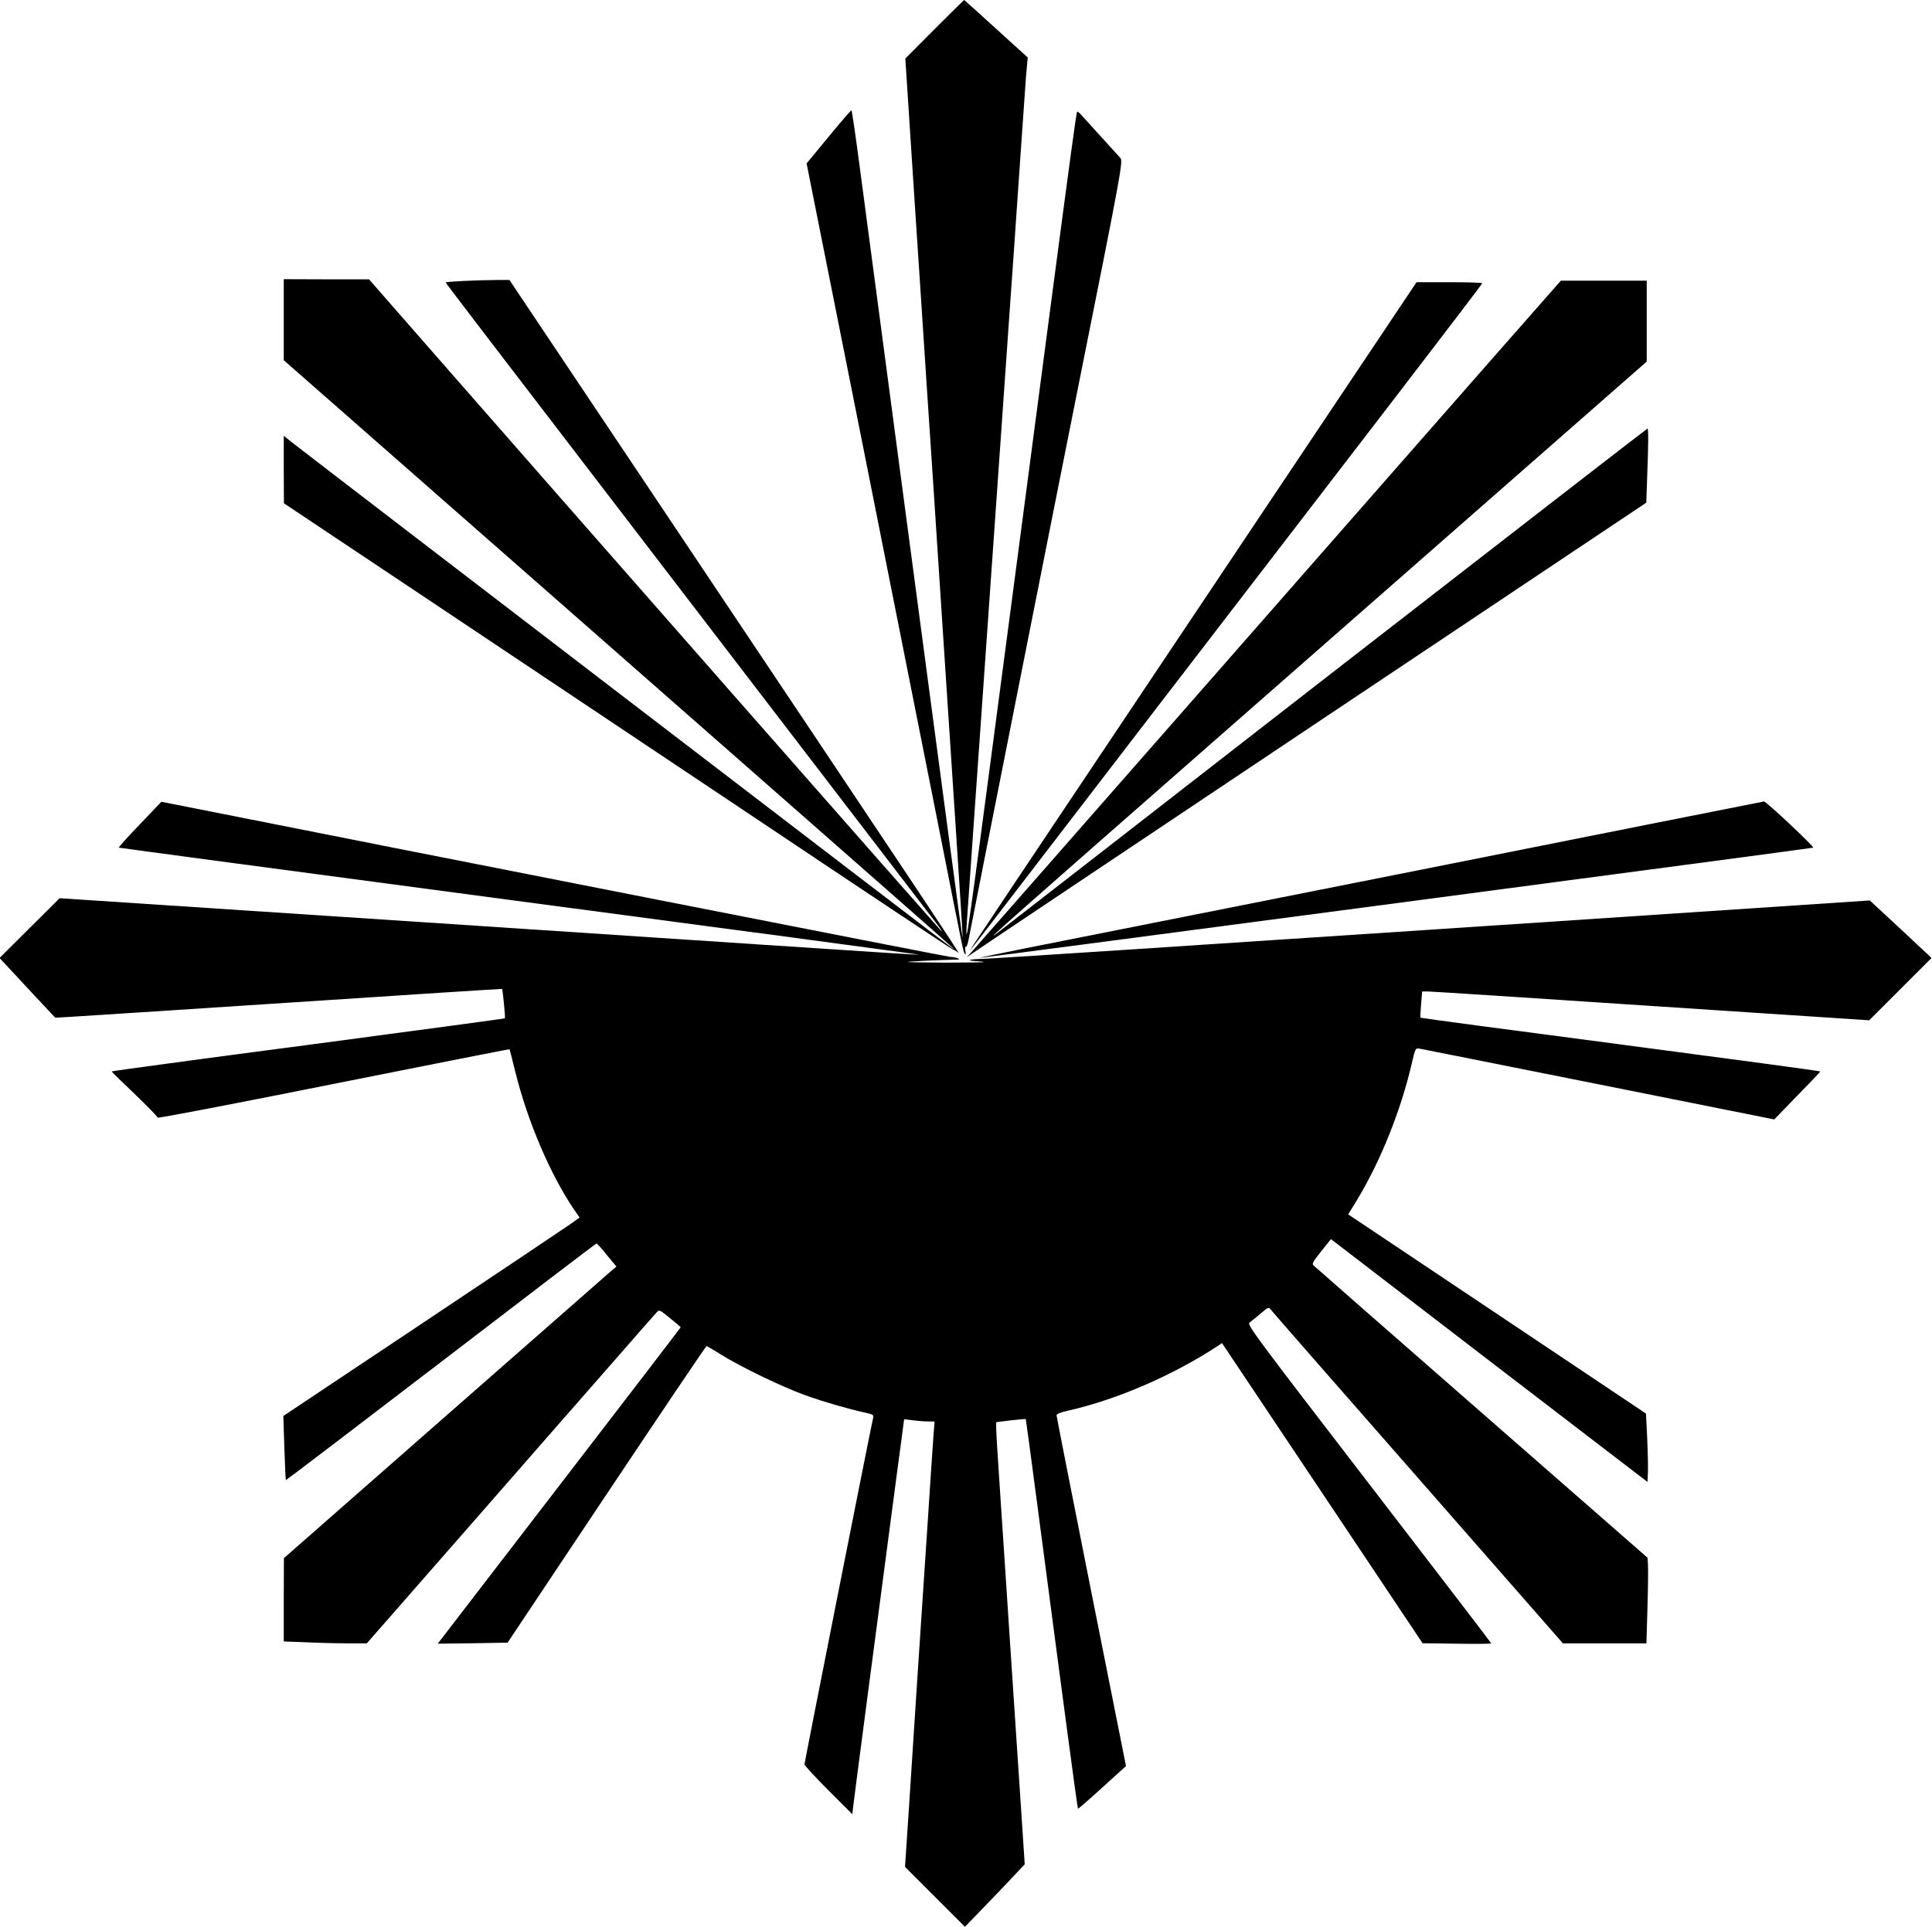
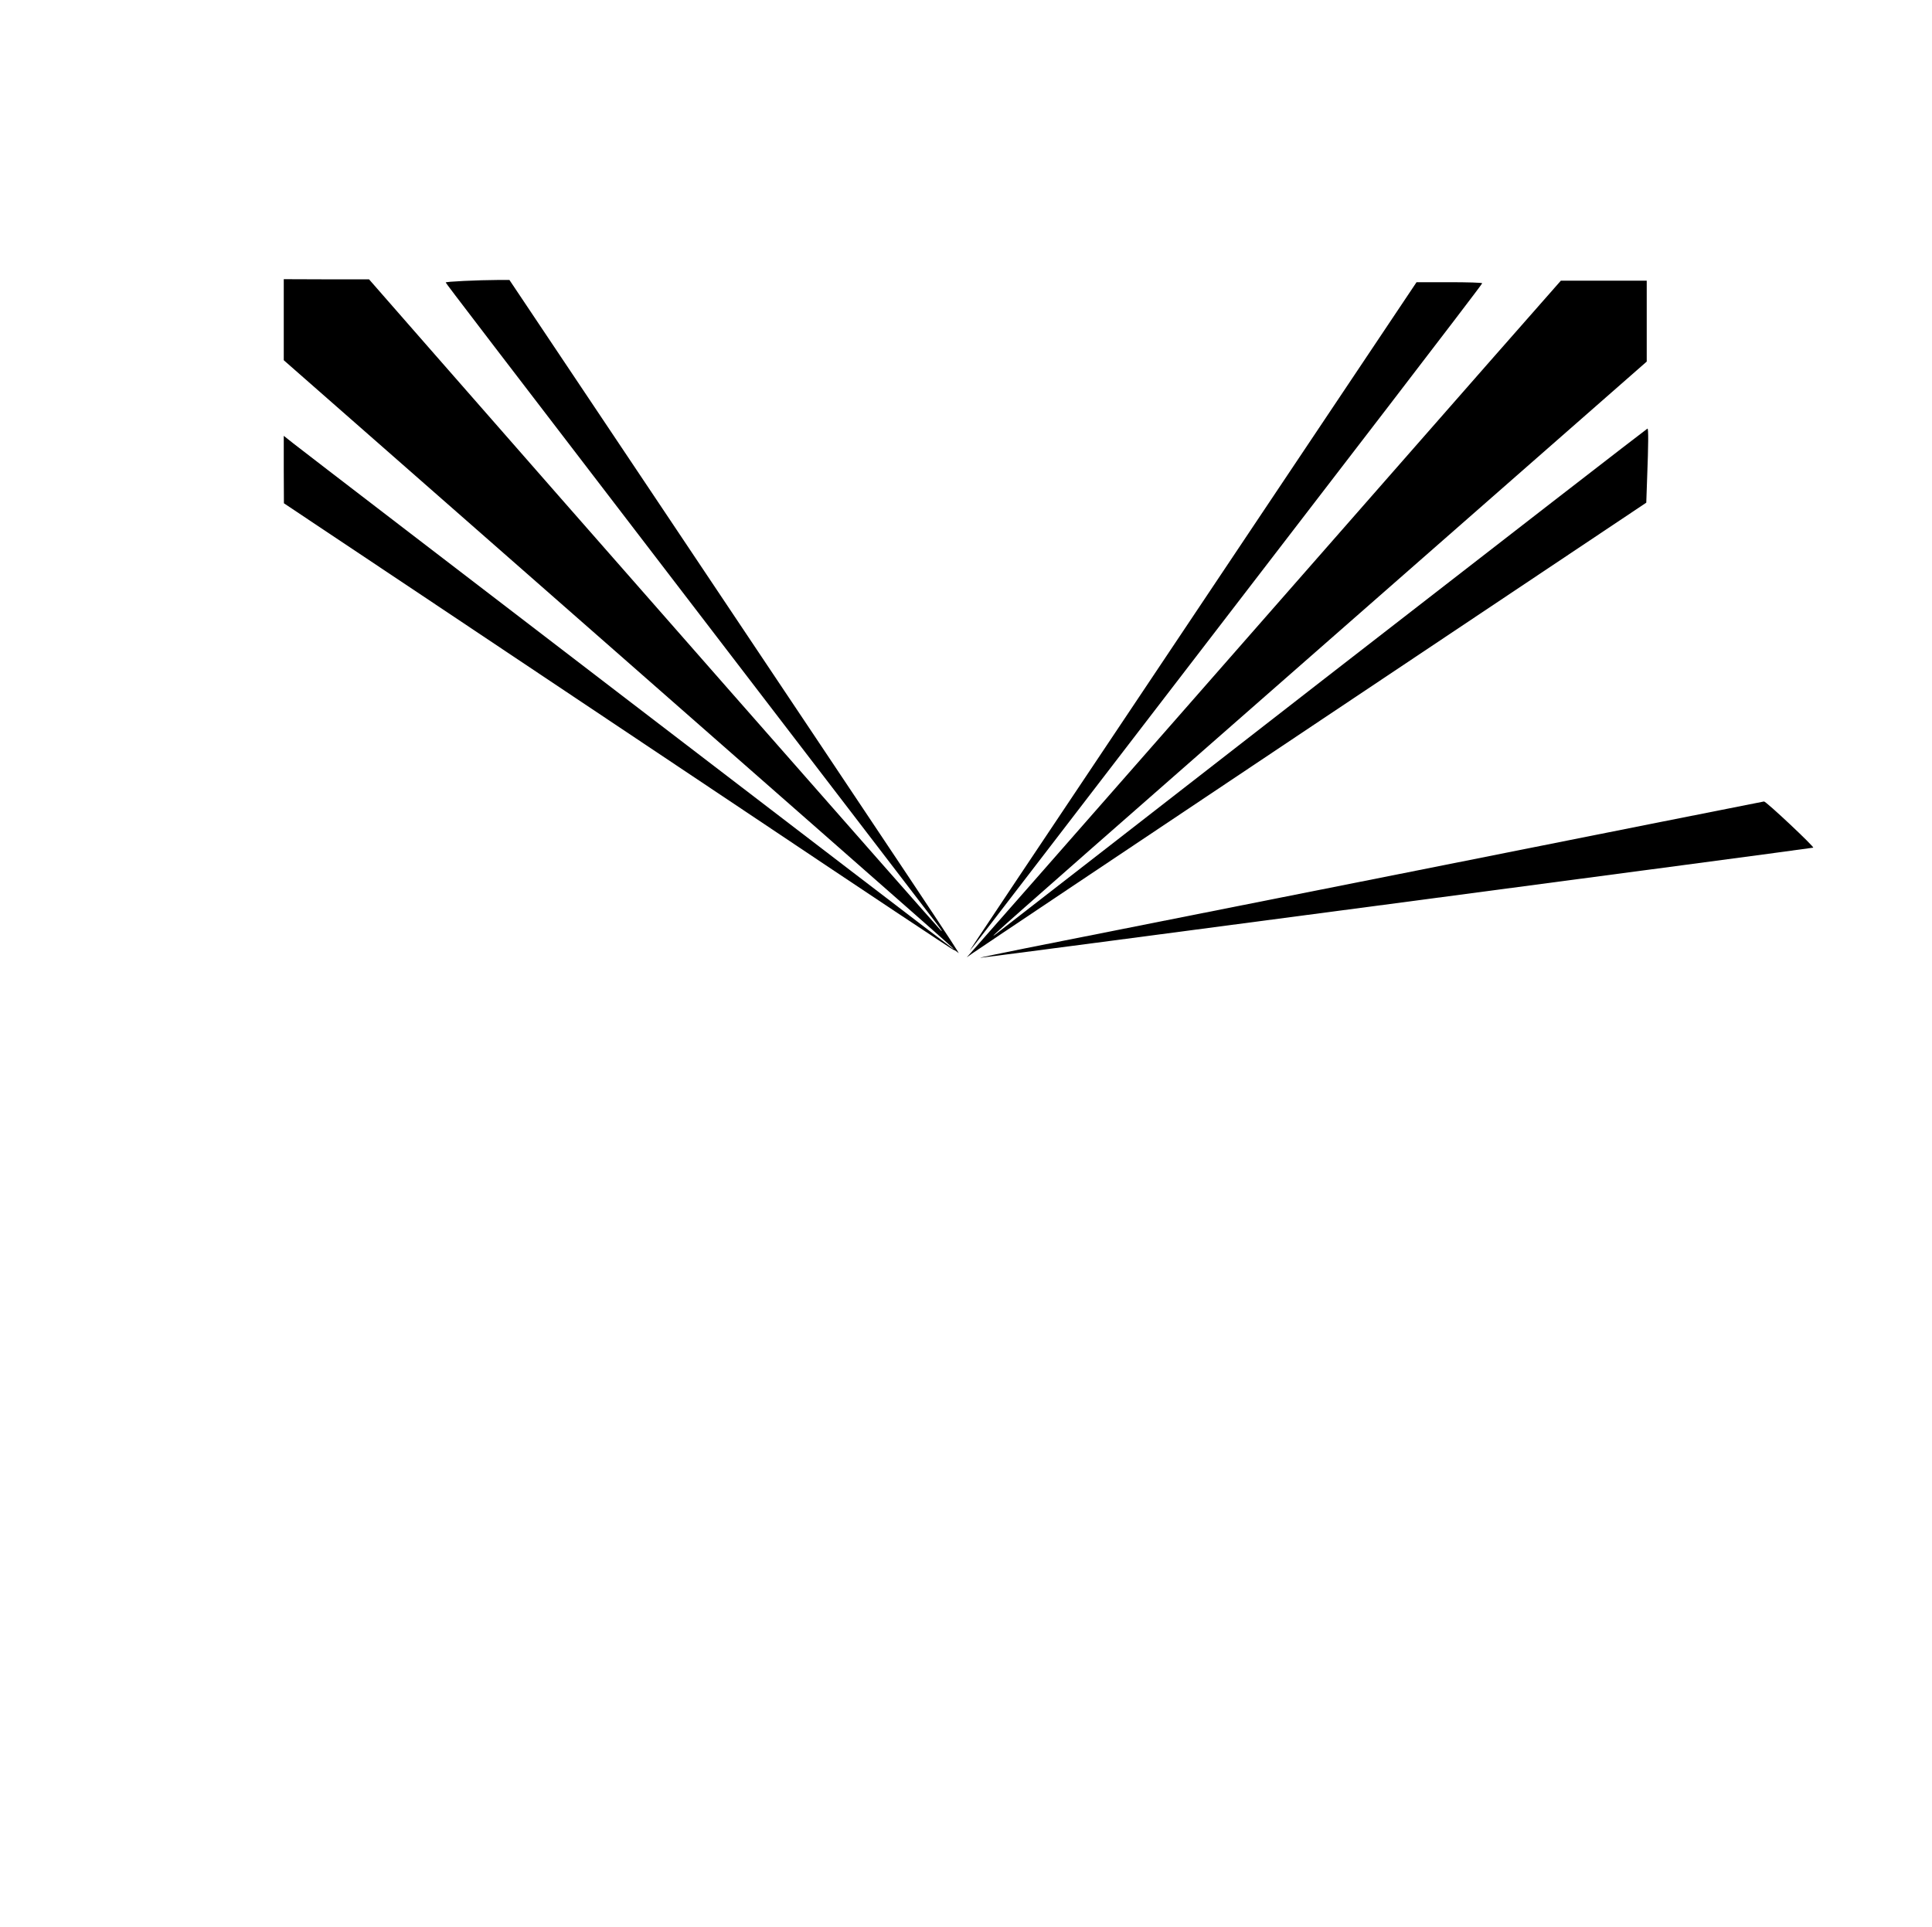
<svg xmlns="http://www.w3.org/2000/svg" version="1.0" width="1280pt" height="1277pt" viewBox="0 0 1280 1277" preserveAspectRatio="xMidYMid meet">
  <g transform="translate(0,1277) scale(0.1,-0.1)" fill="#000000" stroke="none">
-     <path d="M6191 12576 l-193 -194 61 -938 c34 -517 71 -1072 81 -1234 11 -162 29 -433 40 -602 11 -170 29 -445 40 -613 11 -168 29 -443 40 -612 11 -170 43 -650 70 -1067 28 -417 49 -760 48 -762 -2 -1 -45 313 -96 699 -52 386 -192 1445 -313 2352 -120 908 -242 1827 -271 2043 -28 215 -54 392 -57 391 -4 0 -72 -79 -152 -176 l-145 -176 32 -161 c35 -171 601 -3016 835 -4196 179 -905 170 -863 181 -880 6 -10 8 -4 4 18 -3 18 -2 31 3 28 5 -3 14 22 20 57 23 122 619 3129 721 3637 292 1459 302 1512 282 1534 -15 17 -218 240 -268 295 -8 8 -16 13 -18 10 -5 -5 -46 -308 -171 -1254 -71 -541 -139 -1058 -264 -2005 -44 -333 -110 -830 -146 -1105 -157 -1191 -169 -1268 -140 -870 17 241 36 514 115 1640 33 473 67 955 75 1070 17 247 43 613 85 1215 17 239 42 595 55 790 14 195 32 454 40 575 8 121 17 239 20 262 l4 42 -209 190 c-115 105 -211 191 -212 191 -2 0 -90 -87 -197 -194z" />
    <path d="M1880 10651 l0 -268 2193 -1925 c2419 -2124 2258 -1983 2236 -1971 -14 7 -4211 3223 -4366 3345 l-63 50 0 -224 1 -223 917 -612 c504 -337 1500 -1002 2212 -1478 712 -477 1300 -868 1307 -869 7 -1 21 -10 33 -21 20 -18 -224 348 -2018 3030 l-957 1430 -65 0 c-154 -1 -360 -11 -357 -17 2 -7 243 -322 1861 -2433 274 -357 684 -893 912 -1190 227 -297 441 -576 475 -620 34 -44 48 -66 32 -50 -29 28 -2558 2907 -3397 3867 l-391 447 -282 0 -283 1 0 -269z" />
    <path d="M9873 10378 c-257 -293 -546 -623 -643 -733 -97 -110 -758 -864 -1469 -1675 -712 -811 -1308 -1491 -1325 -1509 l-31 -35 35 25 c19 14 1032 692 2251 1507 l2216 1481 6 173 c8 207 9 318 2 318 -3 0 -965 -745 -2138 -1656 -1172 -912 -2152 -1673 -2177 -1692 -91 -69 119 116 1405 1244 721 632 1669 1464 2108 1849 l797 699 0 268 0 268 -285 0 -284 0 -468 -532z" />
    <path d="M8360 9368 c-1737 -2597 -1938 -2898 -1935 -2898 1 0 53 66 116 148 176 230 1965 2558 2656 3457 342 446 623 813 623 818 0 4 -98 7 -218 7 l-217 0 -1025 -1532z" />
-     <path d="M925 7306 c-80 -83 -142 -152 -137 -153 4 -2 1175 -158 2602 -348 1427 -189 2620 -349 2650 -354 69 -12 428 -35 -2875 184 l-2770 183 -199 -198 -199 -198 184 -198 185 -198 54 3 c30 1 696 45 1480 96 783 52 1425 93 1426 92 5 -5 23 -191 19 -195 -2 -2 -589 -81 -1304 -176 -716 -94 -1301 -173 -1301 -176 0 -3 69 -70 153 -150 83 -80 152 -150 151 -156 -1 -6 489 88 1164 223 641 128 1167 232 1168 230 1 -1 18 -68 38 -149 80 -325 229 -675 387 -910 l39 -56 -63 -45 c-34 -24 -476 -320 -981 -657 l-919 -613 7 -211 c4 -116 8 -212 10 -214 2 -1 464 351 1027 782 563 432 1027 786 1031 786 4 0 35 -34 69 -77 l63 -76 -37 -31 c-20 -17 -515 -452 -1101 -966 l-1065 -935 -1 -276 0 -276 158 -6 c86 -4 210 -7 274 -7 l118 0 702 802 c386 442 814 931 952 1088 137 157 257 294 267 304 17 19 19 18 88 -39 39 -31 71 -59 71 -60 0 -2 -362 -474 -805 -1050 l-805 -1047 232 3 231 4 655 982 c361 541 659 983 663 983 4 0 47 -25 96 -56 123 -78 404 -214 554 -268 125 -45 291 -93 401 -117 51 -11 57 -15 53 -33 -17 -72 -455 -2285 -455 -2297 0 -8 71 -85 159 -173 l158 -158 6 54 c5 47 149 1145 287 2187 28 206 50 375 50 376 0 1 24 -2 53 -6 28 -4 74 -8 101 -8 l48 -1 -6 -72 c-3 -40 -22 -316 -41 -613 -20 -297 -49 -738 -65 -980 -16 -242 -41 -630 -56 -863 l-28 -423 199 -199 198 -198 146 151 c81 84 170 177 198 208 l52 55 -19 290 c-11 159 -42 633 -70 1054 -28 421 -61 931 -75 1135 -14 203 -25 388 -25 410 l0 41 97 12 c54 6 98 10 99 9 1 -1 34 -245 73 -542 184 -1400 269 -2037 273 -2040 1 -2 46 36 98 83 53 48 124 112 158 143 l62 56 -230 1155 c-126 635 -230 1161 -230 1169 0 10 26 20 79 32 321 72 696 235 992 430 l25 17 665 -995 664 -994 228 -3 c125 -2 227 -1 227 2 0 3 -365 479 -811 1059 -765 995 -809 1054 -790 1067 10 8 43 34 72 59 52 44 54 45 69 26 8 -11 447 -513 975 -1115 l960 -1096 276 0 277 0 7 243 c4 133 5 261 3 283 l-3 42 -1100 962 c-605 529 -1106 968 -1113 975 -11 10 -2 27 51 93 l65 81 1048 -805 1049 -804 3 67 c1 38 -1 139 -5 227 l-8 159 -986 660 -987 660 56 91 c158 260 293 595 367 916 21 90 23 95 46 92 13 -2 548 -109 1189 -237 l1165 -233 152 157 c84 86 153 158 153 161 0 3 -595 83 -1323 179 -727 95 -1324 175 -1326 177 -2 2 0 42 4 89 l7 85 39 0 c22 0 689 -43 1481 -96 l1442 -95 207 207 206 206 -204 191 -205 190 -2901 -193 c-1596 -106 -2937 -194 -2979 -194 -86 -2 -113 -11 -41 -15 26 -1 49 -4 51 -6 3 -2 -111 -4 -252 -4 -142 1 -256 3 -254 4 3 4 215 14 317 16 29 0 32 2 16 9 -11 5 -33 9 -49 9 -22 1 -3497 684 -5034 990 l-193 38 -144 -151z" />
    <path d="M9380 7000 c-1262 -251 -2429 -483 -2592 -515 -164 -33 -296 -60 -294 -62 3 -3 5499 724 5519 730 11 3 -312 307 -326 306 -7 -1 -1045 -207 -2307 -459z" />
  </g>
</svg>